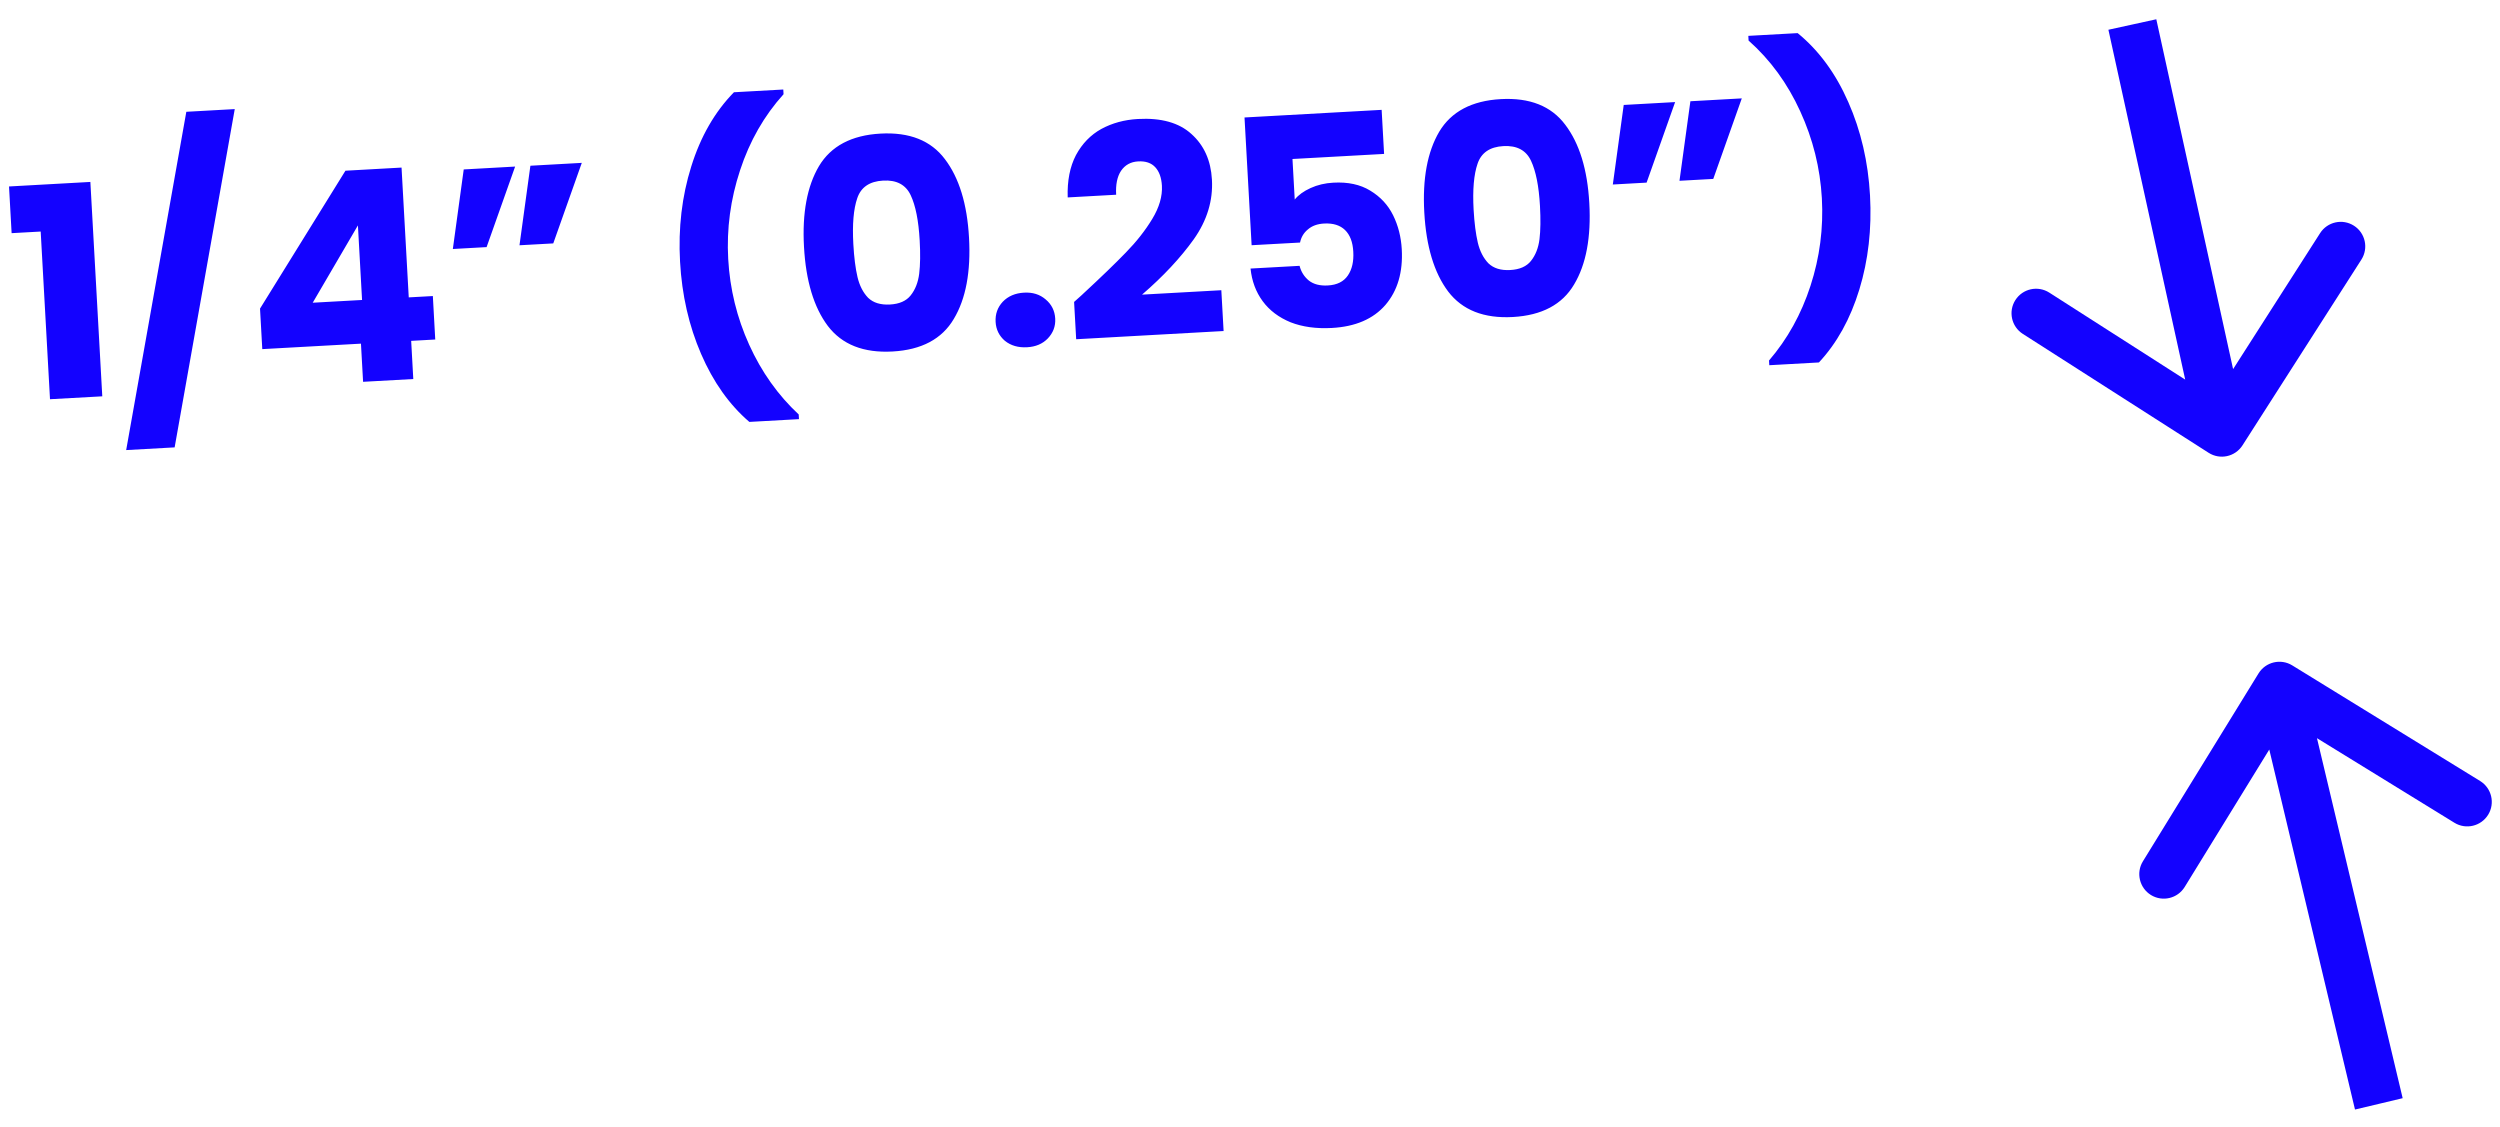
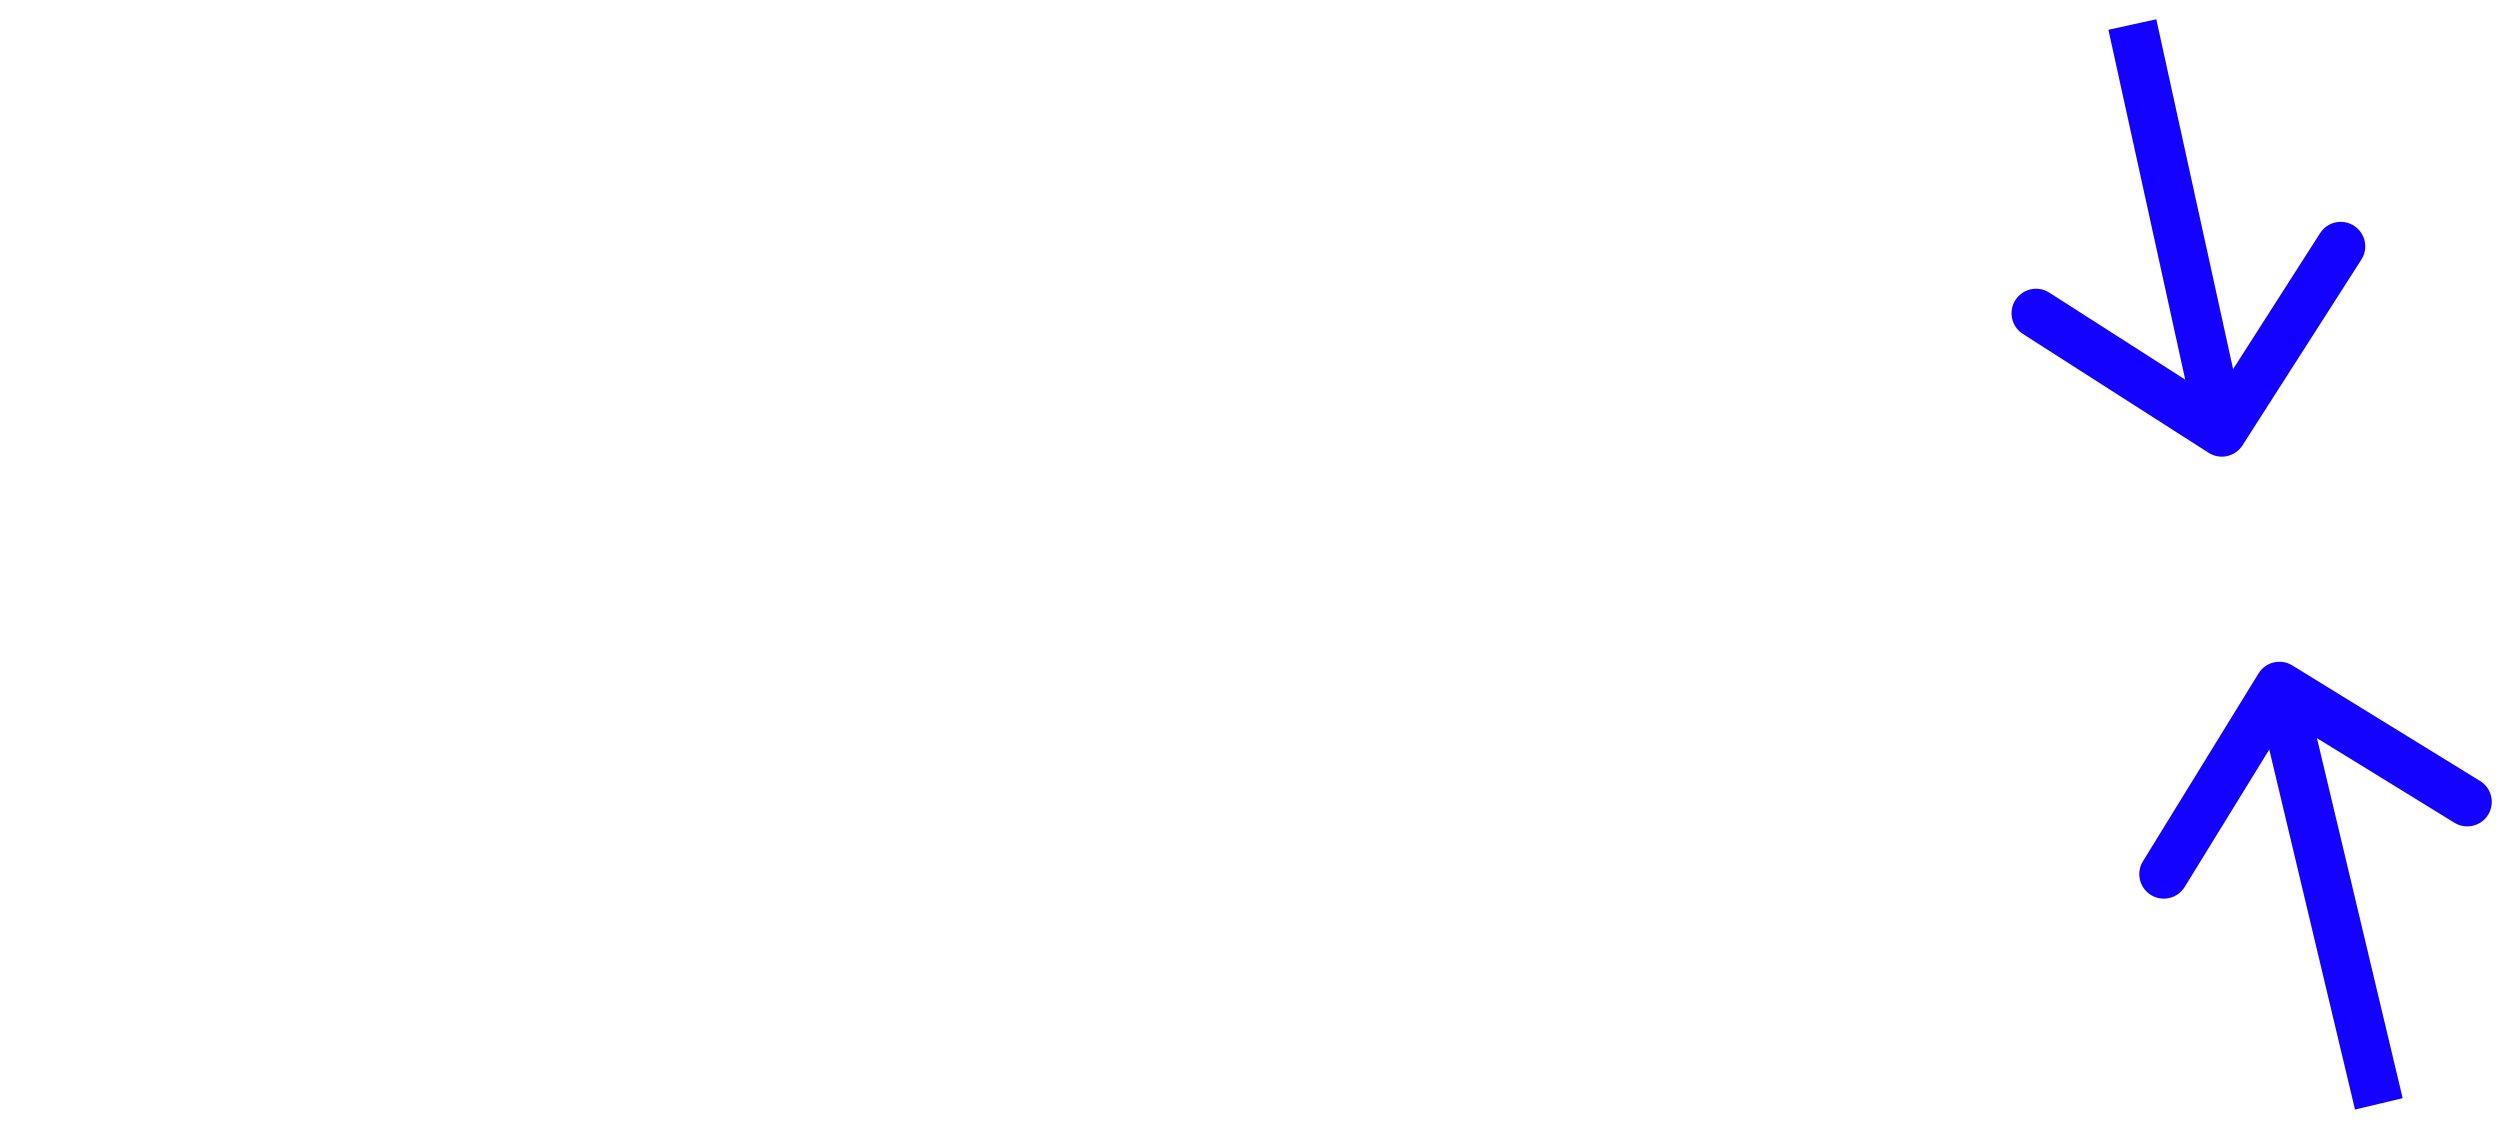
<svg xmlns="http://www.w3.org/2000/svg" width="102" height="46" viewBox="0 0 102 46" fill="none">
  <path d="M90.112 18.474C90.577 18.772 91.195 18.636 91.493 18.171L96.345 10.591C96.642 10.126 96.507 9.507 96.041 9.209C95.576 8.912 94.958 9.047 94.66 9.513L90.348 16.251L83.61 11.938C83.144 11.641 82.526 11.776 82.228 12.242C81.93 12.707 82.066 13.325 82.531 13.623L90.112 18.474ZM87 1L86.023 1.214L89.674 17.846L90.651 17.632L91.628 17.418L87.977 0.786L87 1Z" fill="#1302FF" />
  <path d="M93.524 27.148C93.054 26.859 92.438 27.006 92.148 27.476L87.431 35.141C87.142 35.611 87.289 36.227 87.759 36.517C88.229 36.806 88.845 36.659 89.135 36.189L93.328 29.376L100.141 33.569C100.611 33.858 101.227 33.711 101.517 33.241C101.806 32.771 101.659 32.155 101.189 31.865L93.524 27.148ZM97.057 45.038L98.029 44.806L93.973 27.768L93 28L92.027 28.232L96.084 45.269L97.057 45.038Z" fill="#1302FF" />
-   <path d="M0.474 9.513L0.368 7.608L3.687 7.423L4.173 16.17L2.04 16.288L1.66 9.447L0.474 9.513ZM9.578 4.451L7.125 18.253L5.148 18.363L7.602 4.561L9.578 4.451ZM10.701 14.244L10.609 12.591L14.094 6.965L16.383 6.837L16.677 12.133L17.66 12.079L17.758 13.852L16.776 13.907L16.862 15.464L14.814 15.578L14.727 14.021L10.701 14.244ZM14.603 9.196L12.759 12.351L14.772 12.239L14.603 9.196ZM18.92 6.913L21.017 6.796L19.853 10.082L18.476 10.159L18.92 6.913ZM21.64 6.762L23.737 6.645L22.573 9.931L21.195 10.007L21.64 6.762ZM30.573 17.214C29.757 16.514 29.101 15.589 28.604 14.439C28.107 13.289 27.821 12.035 27.746 10.677C27.669 9.303 27.822 8.008 28.203 6.793C28.584 5.57 29.165 4.561 29.945 3.764L31.958 3.652L31.969 3.844C31.177 4.721 30.585 5.756 30.195 6.947C29.804 8.131 29.642 9.337 29.711 10.568C29.779 11.79 30.064 12.956 30.566 14.065C31.069 15.175 31.742 16.123 32.587 16.91L32.598 17.101L30.573 17.214ZM32.803 10.071C32.726 8.697 32.93 7.6 33.413 6.78C33.904 5.96 34.741 5.517 35.923 5.451C37.105 5.385 37.982 5.733 38.553 6.494C39.132 7.255 39.46 8.323 39.536 9.697C39.614 11.087 39.407 12.192 38.915 13.012C38.432 13.832 37.599 14.275 36.417 14.341C35.235 14.407 34.354 14.059 33.775 13.298C33.204 12.537 32.88 11.461 32.803 10.071ZM37.523 9.809C37.478 9.002 37.356 8.388 37.157 7.966C36.956 7.537 36.581 7.337 36.03 7.368C35.478 7.399 35.127 7.638 34.976 8.087C34.824 8.529 34.771 9.152 34.816 9.959C34.846 10.502 34.903 10.952 34.987 11.308C35.07 11.656 35.214 11.936 35.418 12.149C35.63 12.354 35.927 12.445 36.311 12.424C36.694 12.403 36.976 12.279 37.155 12.053C37.343 11.818 37.458 11.523 37.503 11.168C37.547 10.805 37.554 10.352 37.523 9.809ZM41.904 14.168C41.545 14.188 41.243 14.101 41 13.906C40.765 13.703 40.638 13.445 40.621 13.134C40.603 12.814 40.7 12.541 40.912 12.312C41.131 12.084 41.421 11.96 41.78 11.94C42.132 11.92 42.425 12.012 42.661 12.215C42.905 12.418 43.035 12.679 43.053 12.999C43.07 13.31 42.969 13.58 42.75 13.809C42.538 14.029 42.256 14.149 41.904 14.168ZM43.823 12.319C44.083 12.088 44.201 11.981 44.178 11.999C44.925 11.308 45.51 10.743 45.935 10.303C46.367 9.862 46.726 9.405 47.012 8.933C47.298 8.46 47.43 8.008 47.406 7.577C47.387 7.249 47.297 6.998 47.135 6.823C46.973 6.647 46.741 6.568 46.437 6.585C46.133 6.602 45.9 6.731 45.737 6.972C45.582 7.205 45.516 7.53 45.539 7.945L43.562 8.055C43.54 7.375 43.653 6.8 43.899 6.329C44.153 5.859 44.498 5.503 44.933 5.262C45.377 5.021 45.874 4.886 46.425 4.855C47.376 4.802 48.104 5.006 48.61 5.467C49.125 5.927 49.404 6.548 49.447 7.331C49.495 8.186 49.247 8.997 48.705 9.764C48.162 10.523 47.459 11.275 46.595 12.021L49.83 11.841L49.923 13.506L43.908 13.841L43.823 12.319ZM56.471 6.28L52.733 6.487L52.825 8.141C52.975 7.956 53.19 7.8 53.472 7.672C53.753 7.544 54.062 7.471 54.397 7.453C54.996 7.419 55.499 7.528 55.905 7.777C56.32 8.027 56.631 8.362 56.839 8.783C57.046 9.204 57.164 9.666 57.192 10.17C57.244 11.104 57.022 11.862 56.525 12.442C56.028 13.015 55.3 13.328 54.342 13.381C53.703 13.416 53.142 13.339 52.658 13.15C52.175 12.952 51.794 12.665 51.517 12.288C51.239 11.911 51.075 11.467 51.022 10.957L53.023 10.846C53.085 11.091 53.212 11.292 53.405 11.45C53.598 11.599 53.854 11.665 54.173 11.647C54.549 11.627 54.822 11.491 54.992 11.241C55.163 10.992 55.237 10.667 55.214 10.268C55.193 9.876 55.08 9.582 54.877 9.385C54.674 9.188 54.388 9.1 54.021 9.12C53.749 9.135 53.529 9.215 53.361 9.361C53.193 9.499 53.086 9.677 53.042 9.896L51.066 10.005L50.776 4.793L56.371 4.482L56.471 6.28ZM58.111 8.664C58.034 7.29 58.238 6.193 58.721 5.373C59.212 4.553 60.049 4.11 61.231 4.044C62.413 3.978 63.29 4.326 63.861 5.088C64.44 5.849 64.768 6.916 64.844 8.29C64.921 9.68 64.715 10.785 64.223 11.606C63.74 12.426 62.907 12.868 61.725 12.934C60.543 13 59.662 12.652 59.083 11.891C58.512 11.13 58.188 10.054 58.111 8.664ZM62.831 8.402C62.786 7.595 62.664 6.981 62.465 6.559C62.264 6.13 61.889 5.93 61.337 5.961C60.786 5.992 60.435 6.232 60.284 6.681C60.132 7.122 60.079 7.746 60.123 8.552C60.154 9.096 60.211 9.545 60.295 9.901C60.378 10.249 60.522 10.529 60.726 10.742C60.938 10.947 61.235 11.039 61.619 11.017C62.002 10.996 62.284 10.872 62.463 10.646C62.651 10.411 62.766 10.116 62.811 9.761C62.855 9.398 62.861 8.945 62.831 8.402ZM66.248 4.282L68.345 4.165L67.181 7.451L65.803 7.528L66.248 4.282ZM68.968 4.131L71.065 4.014L69.901 7.3L68.523 7.376L68.968 4.131ZM72.187 14.901L72.176 14.709C72.929 13.834 73.493 12.817 73.869 11.658C74.246 10.5 74.4 9.309 74.332 8.087C74.263 6.857 73.969 5.675 73.45 4.543C72.93 3.402 72.227 2.439 71.342 1.655L71.332 1.463L73.344 1.351C74.209 2.057 74.898 2.996 75.412 4.169C75.926 5.334 76.221 6.604 76.297 7.978C76.372 9.336 76.227 10.614 75.861 11.812C75.495 13.01 74.945 14.002 74.212 14.788L72.187 14.901Z" fill="#1302FF" />
</svg>